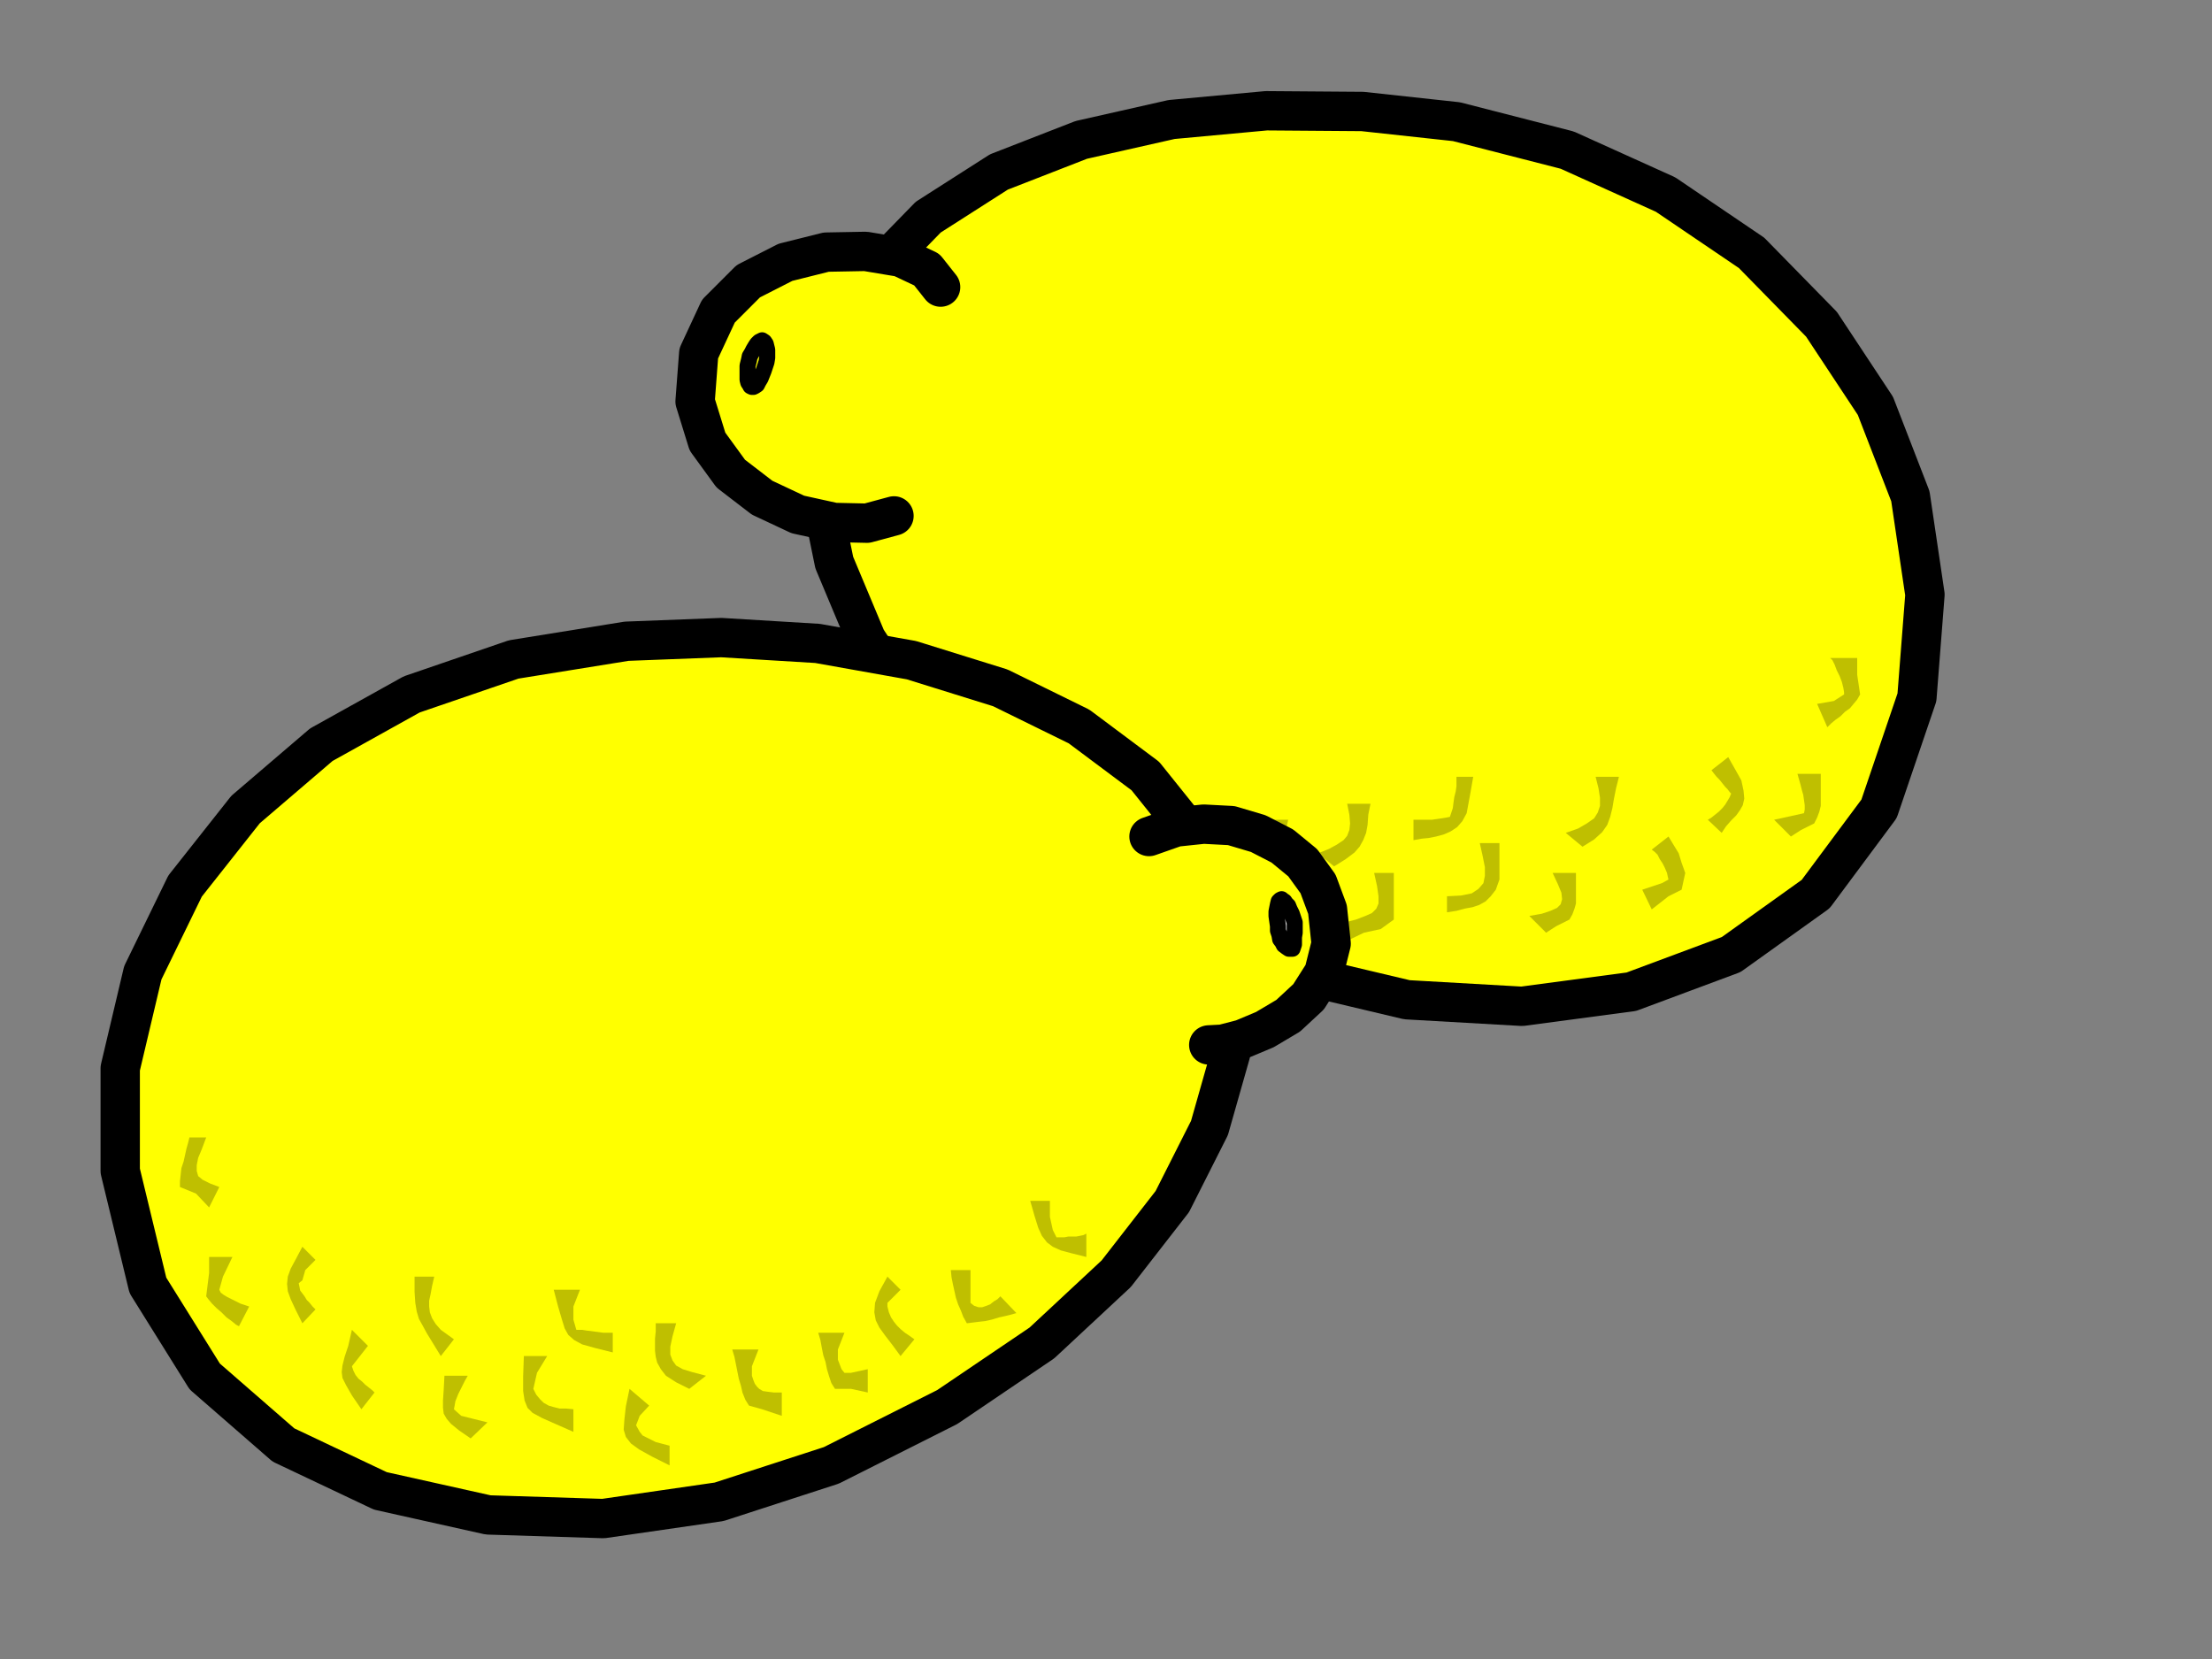
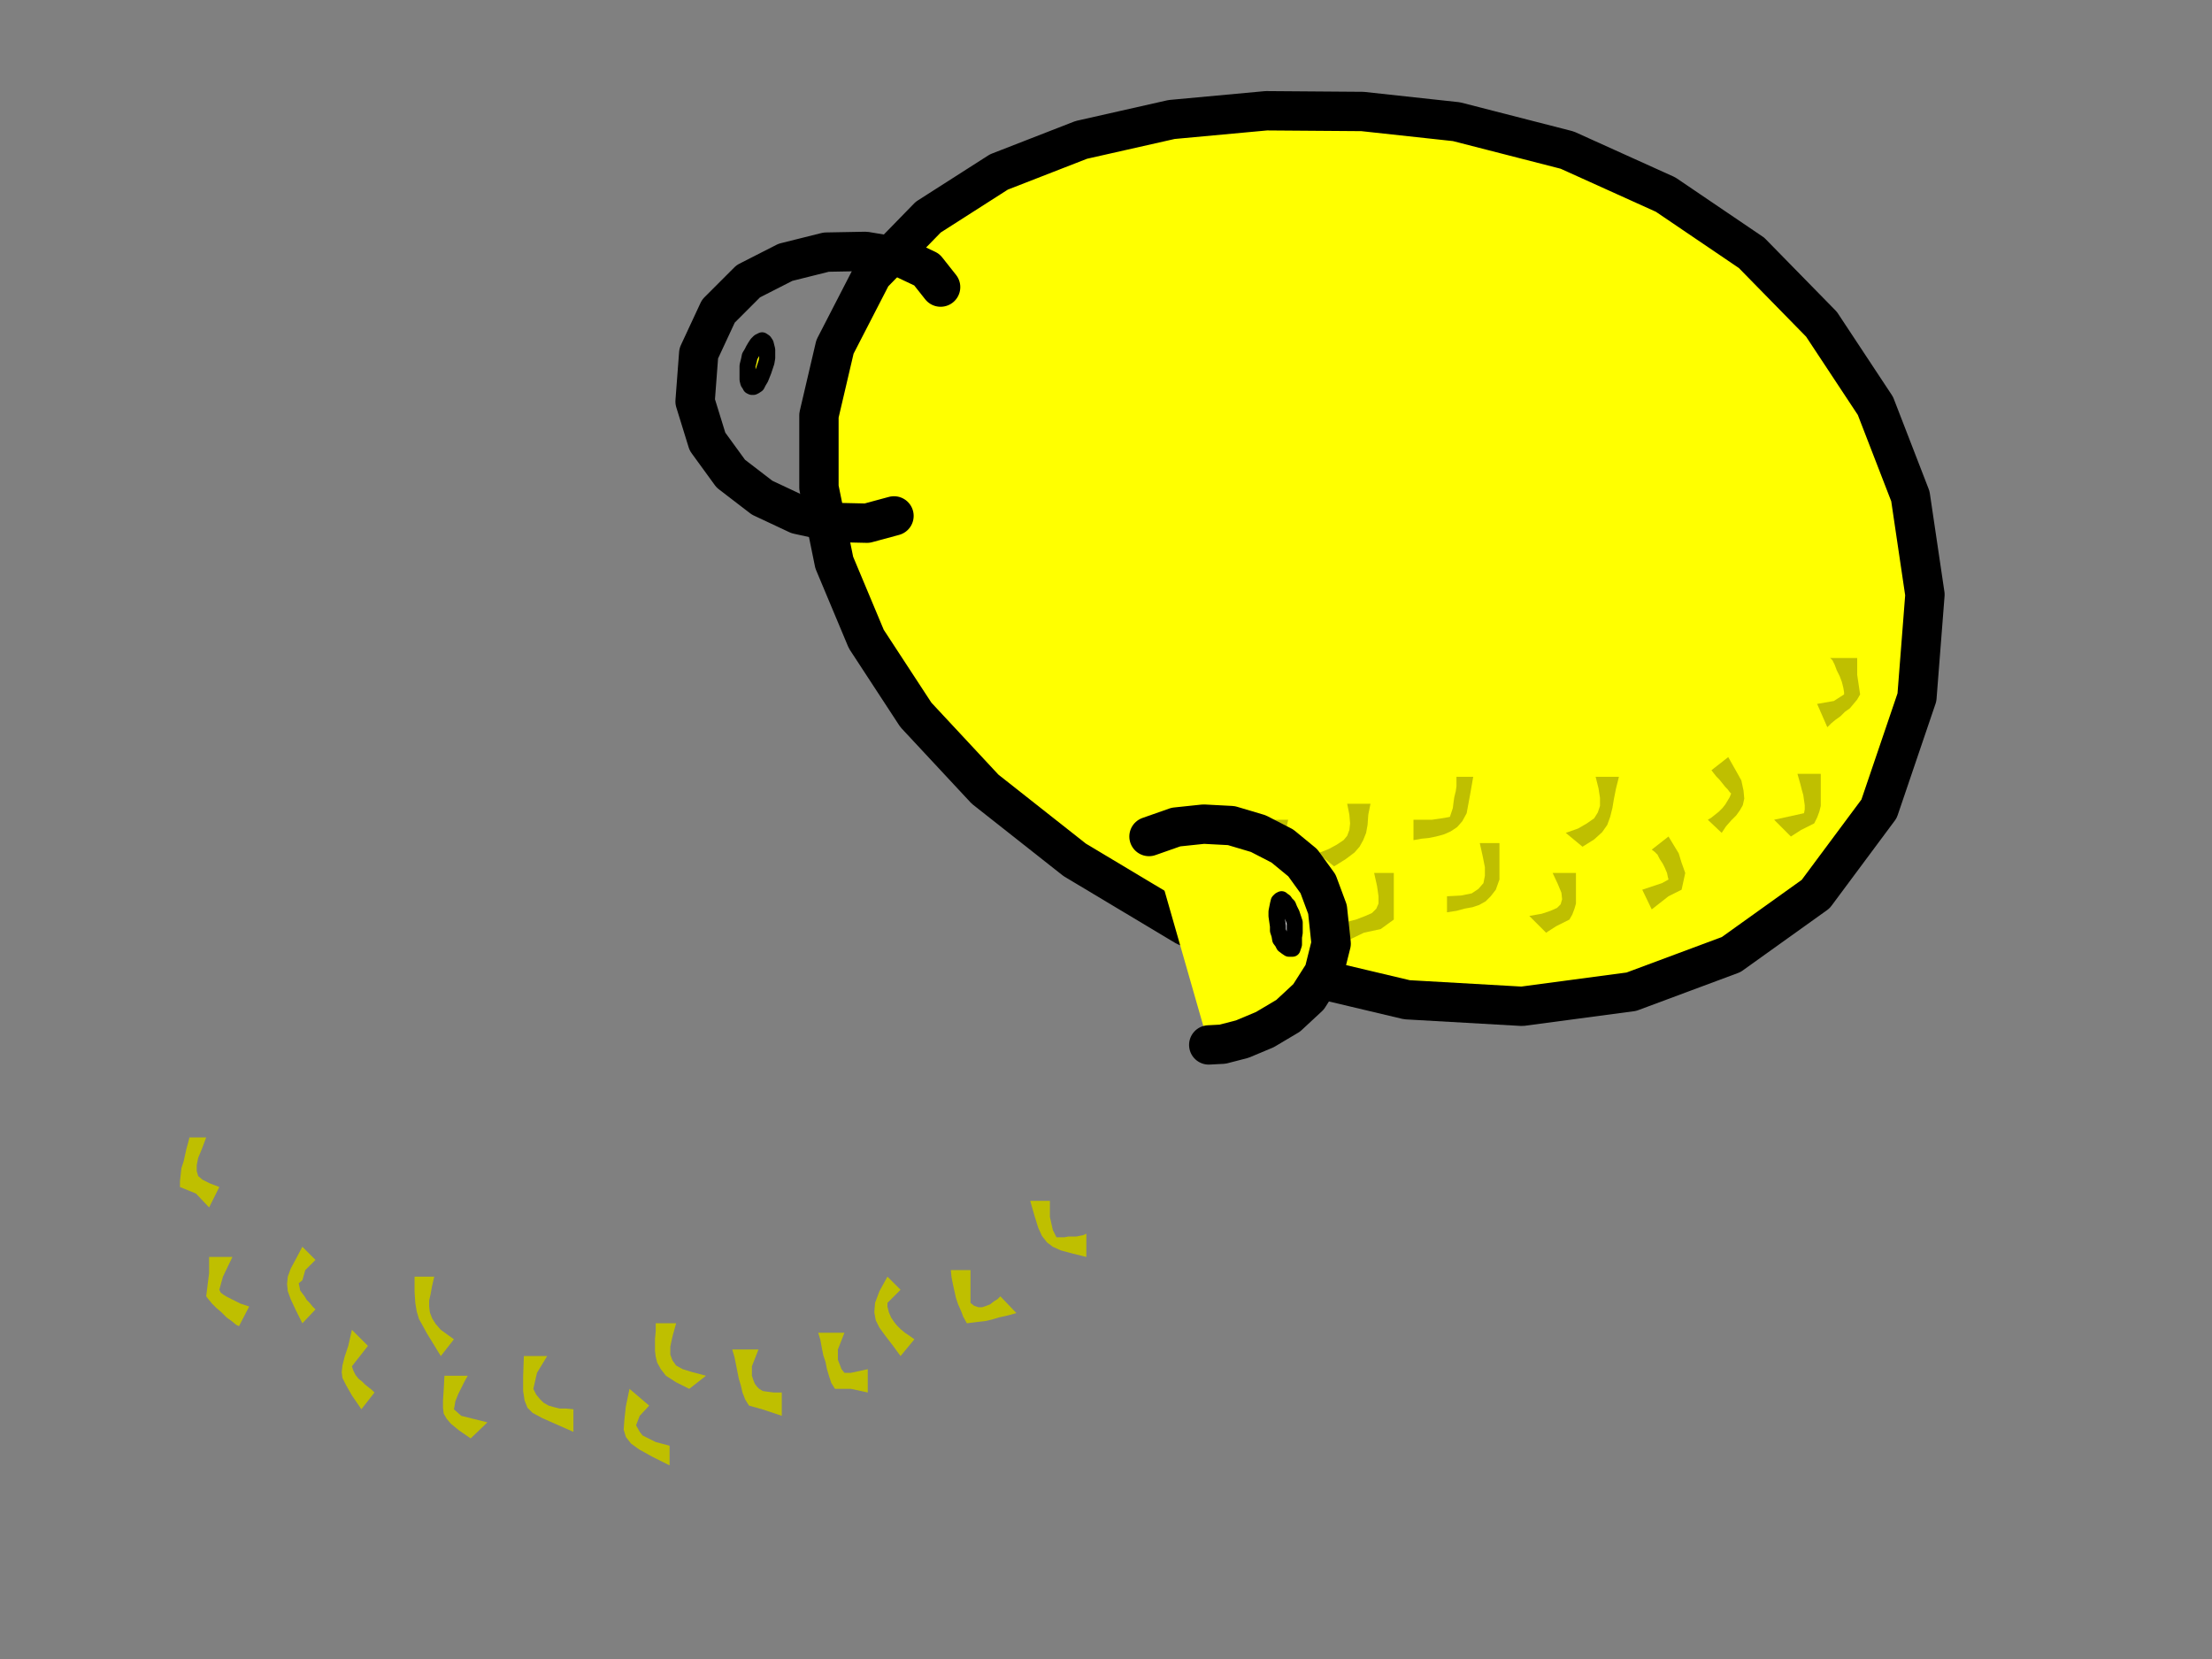
<svg xmlns="http://www.w3.org/2000/svg" xmlns:ns1="http://sodipodi.sourceforge.net/DTD/sodipodi-0.dtd" xmlns:ns2="http://www.inkscape.org/namespaces/inkscape" version="1.0" width="129.808mm" height="97.367mm" id="svg77" ns1:docname="PA000198.WMF">
  <rect width="100%" height="100%" fill="#808080" stroke="none" />
  <ns1:namedview pagecolor="#ffffff" bordercolor="#666666" borderopacity="1" objecttolerance="10" gridtolerance="10" guidetolerance="10" ns2:pageopacity="0" ns2:pageshadow="2" ns2:window-width="640" ns2:window-height="480" id="namedview79" />
  <defs id="defs3">
    <pattern id="WMFhbasepattern" patternUnits="userSpaceOnUse" width="6" height="6" x="0" y="0" />
  </defs>
  <path style="fill:#ffff00;fill-rule:evenodd;fill-opacity:1;stroke:#000000;stroke-width:8.726px;stroke-linecap:round;stroke-linejoin:round;stroke-miterlimit:4;stroke-dasharray:none;stroke-opacity:1;" d="  M 425.169,154.668   L 416.766,179.395   L 402.707,198.305   L 383.961,211.719   L 361.822,219.962   L 337.582,223.194   L 312.049,221.739   L 286.84,215.759   L 262.923,205.416   L 238.36,190.709   L 218.483,175.032   L 203.131,158.547   L 192.142,141.739   L 185.032,124.769   L 181.638,108.122   L 181.638,92.122   L 185.193,76.93   L 193.435,60.93   L 205.878,48.162   L 221.553,38.142   L 239.814,31.031   L 259.853,26.505   L 280.86,24.566   L 302.192,24.727   L 323.038,26.99   L 347.601,33.293   L 369.417,43.152   L 388.486,56.081   L 404,71.92   L 415.958,90.021   L 423.715,110.062   L 426.947,131.88   L 425.169,154.668  z " id="path5" />
-   <path style="fill:#ffff00;fill-rule:evenodd;fill-opacity:1;stroke:none;" d="  M 208.625,63.677   L 205.555,59.798   L 199.737,57.051   L 191.981,55.758   L 183.254,55.92   L 174.205,58.182   L 165.963,62.384   L 159.337,69.011   L 154.974,78.385   L 154.166,89.051   L 156.913,97.94   L 162.085,105.051   L 169.033,110.385   L 176.952,114.102   L 185.032,115.88   L 192.304,116.041   L 198.283,114.425   L 208.625,63.677  z " id="path7" />
  <path style="fill:none;stroke:#000000;stroke-width:8.726px;stroke-linecap:round;stroke-linejoin:round;stroke-miterlimit:4;stroke-dasharray:none;stroke-opacity:1;" d="  M 208.625,63.677   L 205.555,59.798   L 199.737,57.051   L 191.981,55.758   L 183.254,55.92   L 174.205,58.182   L 165.963,62.384   L 159.337,69.011   L 154.974,78.385   L 154.166,89.051   L 156.913,97.94   L 162.085,105.051   L 169.033,110.385   L 176.952,114.102   L 185.032,115.88   L 192.304,116.041   L 198.283,114.425  " id="path9" />
  <path style="fill:none;stroke:#000000;stroke-width:6.464px;stroke-linecap:round;stroke-linejoin:round;stroke-miterlimit:4;stroke-dasharray:none;stroke-opacity:1;" d="  M 208.625,63.677   L 205.555,59.798   L 199.737,57.051   L 191.981,55.758   L 183.254,55.92   L 174.205,58.182   L 165.963,62.384   L 159.337,69.011   L 154.974,78.385   L 154.166,89.051   L 156.913,97.94   L 162.085,105.051   L 169.033,110.385   L 176.952,114.102   L 185.032,115.88   L 192.304,116.041   L 198.283,114.425  " id="path11" />
  <path style="fill:#ffff00;fill-rule:evenodd;fill-opacity:1;stroke:#000000;stroke-width:3.555px;stroke-linecap:round;stroke-linejoin:round;stroke-miterlimit:4;stroke-dasharray:none;stroke-opacity:1;" d="  M 166.771,85.819   L 166.448,85.657   L 166.286,85.334   L 165.963,84.849   L 165.801,84.203   L 165.801,83.395   L 165.801,82.425   L 165.801,81.132   L 166.125,79.839   L 166.286,79.031   L 166.771,78.223   L 167.094,77.576   L 167.579,76.768   L 167.902,76.283   L 168.387,75.799   L 168.71,75.637   L 169.033,75.475   L 169.518,75.799   L 169.841,76.283   L 170.003,76.93   L 170.165,77.576   L 170.165,78.385   L 170.165,79.354   L 170.003,80.324   L 169.68,81.294   L 169.357,82.263   L 169.033,83.071   L 168.71,83.88   L 168.225,84.688   L 167.902,85.334   L 167.417,85.657   L 167.094,85.819   L 166.771,85.819  z " id="path13" />
-   <path style="fill:#ffff00;fill-rule:evenodd;fill-opacity:1;stroke:#000000;stroke-width:8.726px;stroke-linecap:round;stroke-linejoin:round;stroke-miterlimit:4;stroke-dasharray:none;stroke-opacity:1;" d="  M 26.664,259.719   L 32.805,285.093   L 45.41,305.296   L 62.862,320.488   L 84.355,330.67   L 108.272,336.003   L 133.805,336.811   L 159.499,333.094   L 184.385,325.013   L 210.08,312.084   L 231.088,297.861   L 247.571,282.508   L 260.014,266.507   L 268.256,250.184   L 272.942,233.699   L 273.912,217.699   L 271.649,202.345   L 265.185,186.022   L 254.035,172.123   L 239.329,161.133   L 221.877,152.567   L 202.161,146.426   L 181.315,142.708   L 159.984,141.415   L 138.976,142.223   L 113.928,146.264   L 91.304,154.022   L 71.266,165.173   L 54.459,179.557   L 41.046,196.527   L 31.674,215.759   L 26.664,236.931   L 26.664,259.719  z " id="path15" />
  <path style="fill:#bfbf00;fill-rule:evenodd;fill-opacity:1;stroke:none;" d="  M 412.564,154.022   L 411.918,155.153   L 411.11,156.123   L 410.302,157.092   L 409.171,157.9   L 408.201,158.87   L 407.07,159.678   L 406.1,160.486   L 405.292,161.294   L 403.03,156.123   L 406.747,155.476   L 409.009,154.022   L 409.009,153.537   L 408.848,152.567   L 408.524,151.274   L 408.04,149.981   L 407.393,148.688   L 406.908,147.395   L 406.424,146.426   L 405.939,145.941   L 411.918,145.941   L 411.918,149.658   L 412.564,154.022  z " id="path17" />
  <path style="fill:#bfbf00;fill-rule:evenodd;fill-opacity:1;stroke:none;" d="  M 402.384,182.628   L 399.475,184.082   L 397.212,185.537   L 393.496,181.82   L 400.121,180.365   L 400.283,179.557   L 400.283,178.587   L 400.121,177.456   L 399.96,176.325   L 399.636,175.193   L 399.313,173.9   L 398.99,172.769   L 398.667,171.638   L 403.838,171.638   L 403.838,173.254   L 403.838,174.709   L 403.838,176.002   L 403.838,177.456   L 403.838,178.749   L 403.515,180.042   L 403.03,181.335   L 402.384,182.628  z " id="path19" />
  <path style="fill:#bfbf00;fill-rule:evenodd;fill-opacity:1;stroke:none;" d="  M 386.224,173.092   L 386.708,175.355   L 386.87,177.133   L 386.547,178.587   L 385.9,179.719   L 385.092,180.85   L 383.961,181.981   L 382.83,183.274   L 381.86,184.729   L 378.79,181.82   L 379.598,181.335   L 380.406,180.688   L 381.214,180.042   L 382.022,179.234   L 382.668,178.426   L 383.153,177.618   L 383.638,176.81   L 383.961,176.002   L 383.638,175.678   L 383.153,175.032   L 382.668,174.547   L 382.022,173.739   L 381.376,172.931   L 380.729,172.284   L 380.083,171.476   L 379.598,170.83   L 383.315,167.921   L 385.416,171.638   L 386.224,173.092  z " id="path21" />
  <path style="fill:#bfbf00;fill-rule:evenodd;fill-opacity:1;stroke:none;" d="  M 372.972,191.355   L 373.78,193.618   L 372.972,197.335   L 370.064,198.79   L 366.347,201.699   L 364.246,197.335   L 368.609,195.88   L 370.064,195.072   L 369.902,194.426   L 369.74,193.618   L 369.256,192.487   L 368.771,191.517   L 368.124,190.547   L 367.64,189.577   L 366.993,188.931   L 366.347,188.446   L 370.064,185.537   L 372.326,189.254   L 372.972,191.355  z " id="path23" />
  <path style="fill:#bfbf00;fill-rule:evenodd;fill-opacity:1;stroke:none;" d="  M 350.995,187.8   L 347.278,184.729   L 350.025,183.759   L 351.964,182.628   L 353.58,181.497   L 354.388,180.204   L 354.873,178.749   L 354.873,176.971   L 354.55,174.87   L 353.904,172.284   L 359.075,172.284   L 358.428,174.87   L 357.944,177.294   L 357.62,179.234   L 357.136,181.173   L 356.489,182.951   L 355.358,184.567   L 353.58,186.183   L 350.995,187.8  z " id="path25" />
  <path style="fill:#bfbf00;fill-rule:evenodd;fill-opacity:1;stroke:none;" d="  M 332.572,195.072   L 331.764,197.335   L 330.633,198.79   L 329.502,199.921   L 328.048,200.729   L 326.593,201.214   L 324.816,201.537   L 323.038,202.022   L 320.937,202.345   L 320.937,198.79   L 324.008,198.628   L 326.432,198.143   L 327.886,197.173   L 329.017,195.88   L 329.34,194.264   L 329.34,192.325   L 328.856,189.901   L 328.209,186.992   L 332.572,186.992   L 332.572,190.709   L 332.572,195.072  z " id="path27" />
  <path style="fill:#bfbf00;fill-rule:evenodd;fill-opacity:1;stroke:none;" d="  M 325.3,180.365   L 324.331,182.143   L 323.2,183.436   L 321.745,184.406   L 320.291,185.052   L 318.513,185.537   L 316.897,185.86   L 315.281,186.022   L 313.504,186.345   L 313.504,181.82   L 314.473,181.82   L 315.443,181.82   L 316.412,181.82   L 317.544,181.82   L 318.675,181.658   L 319.806,181.497   L 320.776,181.335   L 321.584,181.173   L 321.907,180.204   L 322.23,179.234   L 322.392,177.941   L 322.553,176.81   L 322.876,175.517   L 323.038,174.385   L 323.038,173.254   L 323.038,172.284   L 326.755,172.284   L 326.108,176.002   L 325.3,180.365  z " id="path29" />
  <path style="fill:#bfbf00;fill-rule:evenodd;fill-opacity:1;stroke:none;" d="  M 348.086,203.961   L 345.177,205.416   L 342.915,206.87   L 339.198,203.153   L 341.945,202.668   L 343.884,202.022   L 345.339,201.375   L 346.147,200.567   L 346.47,199.436   L 346.308,197.982   L 345.5,196.042   L 344.369,193.618   L 349.54,193.618   L 349.54,195.072   L 349.54,196.365   L 349.54,197.658   L 349.54,199.113   L 349.54,200.406   L 349.217,201.537   L 348.732,202.83   L 348.086,203.961  z " id="path31" />
  <path style="fill:#bfbf00;fill-rule:evenodd;fill-opacity:1;stroke:none;" d="  M 302.515,206.87   L 298.152,208.972   L 298.152,204.608   L 300.737,203.961   L 302.838,203.153   L 304.292,202.507   L 305.262,201.537   L 305.747,200.406   L 305.747,198.79   L 305.424,196.527   L 304.777,193.618   L 309.14,193.618   L 309.14,194.588   L 309.14,195.719   L 309.14,197.012   L 309.14,198.466   L 309.14,199.921   L 309.14,201.375   L 309.14,202.668   L 309.14,203.961   L 306.232,206.062   L 302.515,206.87  z " id="path33" />
  <path style="fill:#bfbf00;fill-rule:evenodd;fill-opacity:1;stroke:none;" d="  M 295.889,192.163   L 292.334,189.254   L 294.758,188.284   L 296.536,187.315   L 297.99,186.345   L 298.798,185.375   L 299.283,184.082   L 299.444,182.628   L 299.283,180.688   L 298.798,178.264   L 303.969,178.264   L 303.484,180.688   L 303.323,182.951   L 303,184.729   L 302.353,186.345   L 301.545,187.8   L 300.414,189.093   L 298.475,190.547   L 295.889,192.163  z " id="path35" />
  <path style="fill:#bfbf00;fill-rule:evenodd;fill-opacity:1;stroke:none;" d="  M 284.9,188.446   L 283.446,191.355   L 281.184,194.426   L 278.275,194.426   L 274.72,195.072   L 274.72,189.901   L 278.275,191.355   L 279.729,191.355   L 280.214,190.062   L 280.537,188.931   L 280.86,187.8   L 281.022,186.668   L 281.022,185.537   L 280.86,184.406   L 280.699,183.274   L 280.537,181.82   L 285.708,181.82   L 284.9,185.537   L 284.9,188.446  z " id="path37" />
  <path style="fill:#bfbf00;fill-rule:evenodd;fill-opacity:1;stroke:none;" d="  M 233.512,272.81   L 234.32,274.427   L 235.128,274.427   L 236.097,274.427   L 236.905,274.265   L 237.875,274.265   L 238.683,274.265   L 239.491,274.103   L 240.299,273.942   L 240.945,273.619   L 240.945,278.79   L 237.713,277.982   L 235.289,277.336   L 233.512,276.528   L 232.219,275.558   L 231.088,274.103   L 230.28,272.326   L 229.472,269.74   L 228.502,266.346   L 232.865,266.346   L 232.865,269.901   L 233.512,272.81  z " id="path39" />
  <path style="fill:#bfbf00;fill-rule:evenodd;fill-opacity:1;stroke:none;" d="  M 215.251,288.972   L 216.059,289.619   L 217.029,289.942   L 217.837,289.942   L 218.806,289.619   L 219.614,289.295   L 220.422,288.649   L 221.23,288.164   L 221.877,287.518   L 225.432,291.235   L 224.301,291.558   L 223.008,291.881   L 221.553,292.205   L 219.937,292.689   L 218.483,293.013   L 217.029,293.174   L 215.736,293.336   L 214.443,293.498   L 213.635,292.043   L 213.15,290.75   L 212.504,289.295   L 212.019,287.841   L 211.696,286.386   L 211.373,284.932   L 211.049,283.316   L 210.888,281.699   L 215.251,281.699   L 215.251,286.063   L 215.251,288.972  z " id="path41" />
  <path style="fill:#bfbf00;fill-rule:evenodd;fill-opacity:1;stroke:none;" d="  M 196.829,289.78   L 197.152,291.073   L 197.637,292.205   L 198.283,293.174   L 198.929,293.982   L 199.737,294.79   L 200.707,295.599   L 201.677,296.245   L 202.808,297.053   L 199.737,300.77   L 197.96,298.346   L 196.344,296.245   L 195.051,294.467   L 194.243,292.851   L 193.92,291.073   L 194.081,288.972   L 195.051,286.386   L 196.829,283.154   L 199.737,286.063   L 196.829,288.972   L 196.829,289.78  z " id="path43" />
  <path style="fill:#bfbf00;fill-rule:evenodd;fill-opacity:1;stroke:none;" d="  M 185.84,301.578   L 186.648,303.679   L 187.294,304.488   L 188.749,304.488   L 192.465,303.679   L 192.465,308.851   L 188.749,308.043   L 185.193,308.043   L 184.385,306.75   L 183.901,305.296   L 183.416,303.679   L 183.093,302.063   L 182.608,300.609   L 182.285,298.993   L 181.961,297.215   L 181.477,295.599   L 187.294,295.599   L 185.84,299.316   L 185.84,301.578  z " id="path45" />
  <path style="fill:#bfbf00;fill-rule:evenodd;fill-opacity:1;stroke:none;" d="  M 166.771,305.134   L 167.094,306.104   L 167.417,306.912   L 167.902,307.558   L 168.387,308.043   L 169.195,308.528   L 170.326,308.69   L 171.619,308.851   L 173.397,308.851   L 173.397,314.023   L 169.033,312.568   L 166.125,311.76   L 165.317,310.467   L 164.67,308.851   L 164.347,307.397   L 163.862,305.78   L 163.539,304.164   L 163.216,302.548   L 162.893,300.932   L 162.408,299.316   L 168.225,299.316   L 166.771,303.033   L 166.771,305.134  z " id="path47" />
  <path style="fill:#bfbf00;fill-rule:evenodd;fill-opacity:1;stroke:none;" d="  M 147.702,305.134   L 146.571,303.679   L 145.763,302.225   L 145.44,300.932   L 145.278,299.639   L 145.278,298.184   L 145.278,296.891   L 145.44,295.275   L 145.44,293.498   L 149.965,293.498   L 149.157,296.407   L 148.672,298.669   L 148.672,300.447   L 149.157,301.74   L 149.965,302.871   L 151.419,303.679   L 153.52,304.326   L 156.59,305.134   L 152.873,308.043   L 149.965,306.589   L 147.702,305.134  z " id="path49" />
  <path style="fill:#bfbf00;fill-rule:evenodd;fill-opacity:1;stroke:none;" d="  M 142.531,318.387   L 145.44,319.841   L 148.51,320.649   L 148.51,325.013   L 144.632,323.074   L 141.723,321.457   L 139.945,320.164   L 138.814,318.71   L 138.329,317.094   L 138.491,314.831   L 138.814,311.922   L 139.622,308.043   L 143.985,311.76   L 141.885,314.023   L 141.077,316.124   L 141.885,317.579   L 142.531,318.387  z " id="path51" />
-   <path style="fill:#bfbf00;fill-rule:evenodd;fill-opacity:1;stroke:none;" d="  M 127.179,292.689   L 127.825,294.952   L 128.31,294.952   L 129.118,294.952   L 130.088,295.114   L 131.381,295.275   L 132.673,295.437   L 133.805,295.599   L 134.936,295.599   L 135.905,295.599   L 135.905,299.962   L 132.027,298.993   L 129.118,298.184   L 127.341,297.215   L 126.048,296.083   L 125.24,294.629   L 124.593,292.528   L 123.785,289.78   L 122.816,286.063   L 128.633,286.063   L 127.179,289.78   L 127.179,292.689  z " id="path53" />
  <path style="fill:#bfbf00;fill-rule:evenodd;fill-opacity:1;stroke:none;" d="  M 118.291,308.043   L 118.937,309.336   L 119.745,310.306   L 120.553,311.114   L 121.685,311.76   L 122.816,312.084   L 124.109,312.407   L 125.563,312.407   L 127.179,312.568   L 127.179,317.579   L 123.139,315.801   L 120.23,314.508   L 118.129,313.376   L 116.998,312.245   L 116.352,310.629   L 116.029,308.528   L 116.029,305.296   L 116.19,300.77   L 121.361,300.77   L 119.099,304.488   L 118.291,308.043  z " id="path55" />
  <path style="fill:#bfbf00;fill-rule:evenodd;fill-opacity:1;stroke:none;" d="  M 97.768,294.952   L 100.677,297.053   L 97.768,300.77   L 95.99,297.861   L 94.697,295.76   L 93.728,293.982   L 92.92,292.528   L 92.435,290.912   L 92.112,288.972   L 91.95,286.548   L 91.95,283.154   L 96.313,283.154   L 95.829,285.255   L 95.505,287.033   L 95.182,288.487   L 95.182,289.78   L 95.344,291.073   L 95.829,292.366   L 96.637,293.659   L 97.768,294.952  z " id="path57" />
  <path style="fill:#bfbf00;fill-rule:evenodd;fill-opacity:1;stroke:none;" d="  M 100.677,312.568   L 102.293,314.023   L 108.11,315.477   L 104.393,319.033   L 101.808,317.255   L 100.03,315.801   L 99.061,314.669   L 98.414,313.538   L 98.253,312.245   L 98.253,310.629   L 98.414,308.205   L 98.576,305.134   L 103.747,305.134   L 103.101,306.265   L 102.616,307.235   L 102.131,308.205   L 101.646,309.174   L 101.323,309.982   L 101,310.791   L 100.838,311.76   L 100.677,312.568  z " id="path59" />
  <path style="fill:#bfbf00;fill-rule:evenodd;fill-opacity:1;stroke:none;" d="  M 80.154,312.568   L 78.053,309.498   L 76.76,307.235   L 75.952,305.619   L 75.79,304.326   L 75.952,302.871   L 76.437,300.932   L 77.245,298.508   L 78.053,294.952   L 81.608,298.508   L 78.053,303.033   L 78.376,304.003   L 78.861,304.972   L 79.507,305.78   L 80.315,306.427   L 80.962,307.073   L 81.77,307.72   L 82.578,308.366   L 83.062,308.851   L 80.154,312.568  z " id="path61" />
  <path style="fill:#bfbf00;fill-rule:evenodd;fill-opacity:1;stroke:none;" d="  M 67.064,283.962   L 66.256,284.609   L 66.418,285.417   L 66.579,286.225   L 67.064,286.871   L 67.549,287.518   L 68.034,288.326   L 68.68,288.972   L 69.326,289.78   L 69.973,290.427   L 67.064,293.498   L 65.61,290.588   L 64.478,288.164   L 63.832,286.386   L 63.67,284.77   L 63.832,283.154   L 64.478,281.376   L 65.61,279.275   L 67.064,276.528   L 69.973,279.437   L 67.71,281.699   L 67.064,283.962  z " id="path63" />
  <path style="fill:#bfbf00;fill-rule:evenodd;fill-opacity:1;stroke:none;" d="  M 48.642,286.063   L 48.965,286.71   L 49.611,287.194   L 50.419,287.679   L 51.389,288.164   L 52.358,288.649   L 53.328,289.134   L 54.298,289.457   L 55.267,289.78   L 53.005,294.144   L 52.358,293.821   L 51.389,293.013   L 50.258,292.205   L 49.126,291.073   L 47.995,290.104   L 47.026,289.134   L 46.218,288.164   L 45.733,287.518   L 46.379,282.346   L 46.379,278.79   L 51.55,278.79   L 49.45,283.154   L 48.642,286.063  z " id="path65" />
  <path style="fill:#bfbf00;fill-rule:evenodd;fill-opacity:1;stroke:none;" d="  M 46.379,267.8   L 43.47,264.73   L 39.915,263.275   L 39.915,261.982   L 40.077,260.528   L 40.238,259.073   L 40.723,257.618   L 41.046,256.164   L 41.37,254.709   L 41.693,253.578   L 42.016,252.285   L 45.733,252.285   L 44.763,254.871   L 43.955,256.81   L 43.632,258.426   L 43.632,259.719   L 43.955,260.851   L 44.925,261.659   L 46.541,262.467   L 48.642,263.275   L 46.379,267.8  z " id="path67" />
  <path style="fill:#ffff00;fill-rule:evenodd;fill-opacity:1;stroke:none;" d="  M 254.843,185.537   L 260.822,183.436   L 266.963,182.789   L 273.104,183.113   L 279.083,184.891   L 284.416,187.638   L 288.94,191.355   L 292.334,196.042   L 294.435,201.699   L 295.243,209.295   L 293.627,215.759   L 290.233,221.093   L 285.708,225.295   L 280.537,228.366   L 275.528,230.467   L 271.164,231.598   L 268.094,231.76   L 254.843,185.537  z " id="path69" />
  <path style="fill:none;stroke:#000000;stroke-width:8.726px;stroke-linecap:round;stroke-linejoin:round;stroke-miterlimit:4;stroke-dasharray:none;stroke-opacity:1;" d="  M 254.843,185.537   L 260.822,183.436   L 266.963,182.789   L 273.104,183.113   L 279.083,184.891   L 284.416,187.638   L 288.94,191.355   L 292.334,196.042   L 294.435,201.699   L 295.243,209.295   L 293.627,215.759   L 290.233,221.093   L 285.708,225.295   L 280.537,228.366   L 275.528,230.467   L 271.164,231.598   L 268.094,231.76  " id="path71" />
-   <path style="fill:none;stroke:#000000;stroke-width:6.464px;stroke-linecap:round;stroke-linejoin:round;stroke-miterlimit:4;stroke-dasharray:none;stroke-opacity:1;" d="  M 254.843,185.537   L 260.822,183.436   L 266.963,182.789   L 273.104,183.113   L 279.083,184.891   L 284.416,187.638   L 288.94,191.355   L 292.334,196.042   L 294.435,201.699   L 295.243,209.295   L 293.627,215.759   L 290.233,221.093   L 285.708,225.295   L 280.537,228.366   L 275.528,230.467   L 271.164,231.598   L 268.094,231.76  " id="path73" />
  <path style="fill:#ffffff;fill-rule:evenodd;fill-opacity:1;stroke:#000000;stroke-width:3.555px;stroke-linecap:round;stroke-linejoin:round;stroke-miterlimit:4;stroke-dasharray:none;stroke-opacity:1;" d="  M 286.355,210.426   L 286.678,210.426   L 286.84,209.941   L 287.001,209.456   L 287.001,208.648   L 287.001,207.84   L 287.163,206.87   L 287.163,205.739   L 287.163,204.608   L 286.84,203.638   L 286.516,202.668   L 286.032,201.699   L 285.708,200.891   L 285.224,200.406   L 284.9,199.921   L 284.416,199.598   L 284.254,199.436   L 283.931,199.598   L 283.608,199.921   L 283.446,200.567   L 283.284,201.375   L 283.123,202.184   L 283.123,203.153   L 283.284,204.285   L 283.446,205.416   L 283.446,206.386   L 283.769,207.355   L 283.931,208.325   L 284.416,208.972   L 284.739,209.618   L 285.385,210.103   L 285.87,210.426   L 286.355,210.426  z " id="path75" />
</svg>